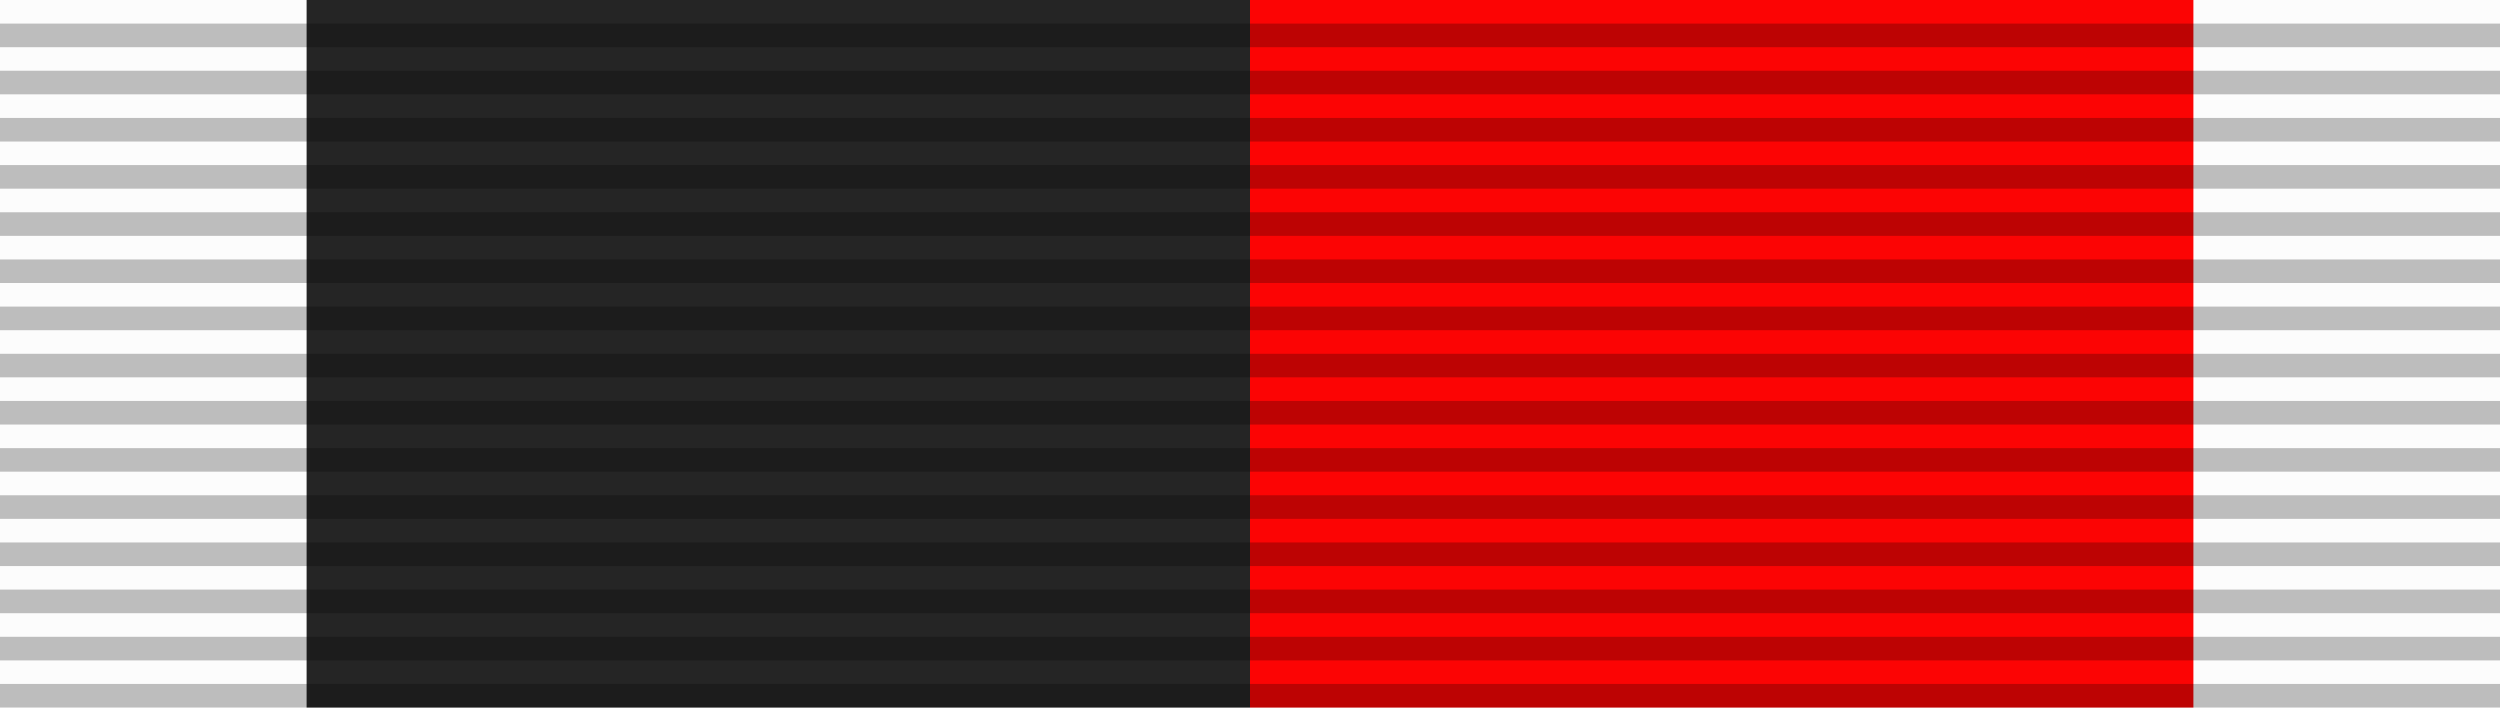
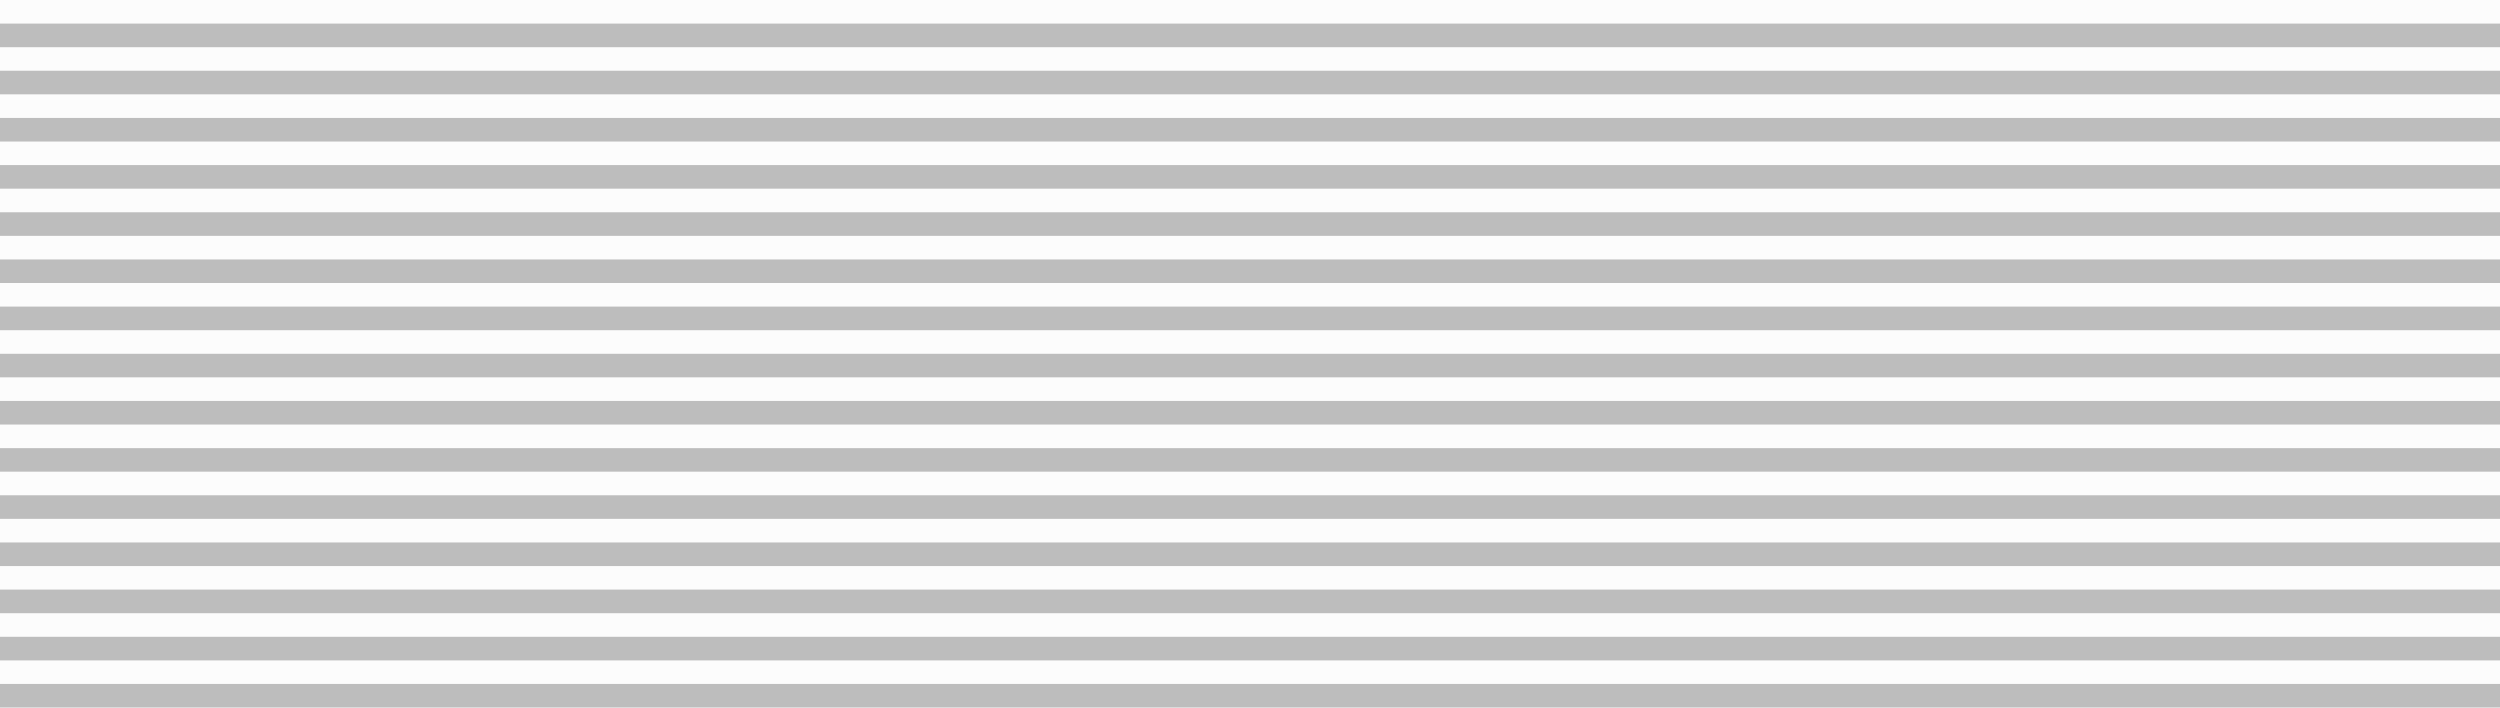
<svg xmlns="http://www.w3.org/2000/svg" version="1.0" width="106" height="30">
  <path d="M0,0v30h106V0z" fill="#fcfcfc" />
-   <path d="M13,0v30h40V0z" fill="#252525" />
-   <path d="M53,0v30h40V0z" fill="#fc0404" />
  <path d="M53,1v29" stroke="#000" stroke-width="106" stroke-dasharray="1" opacity=".25" />
</svg>